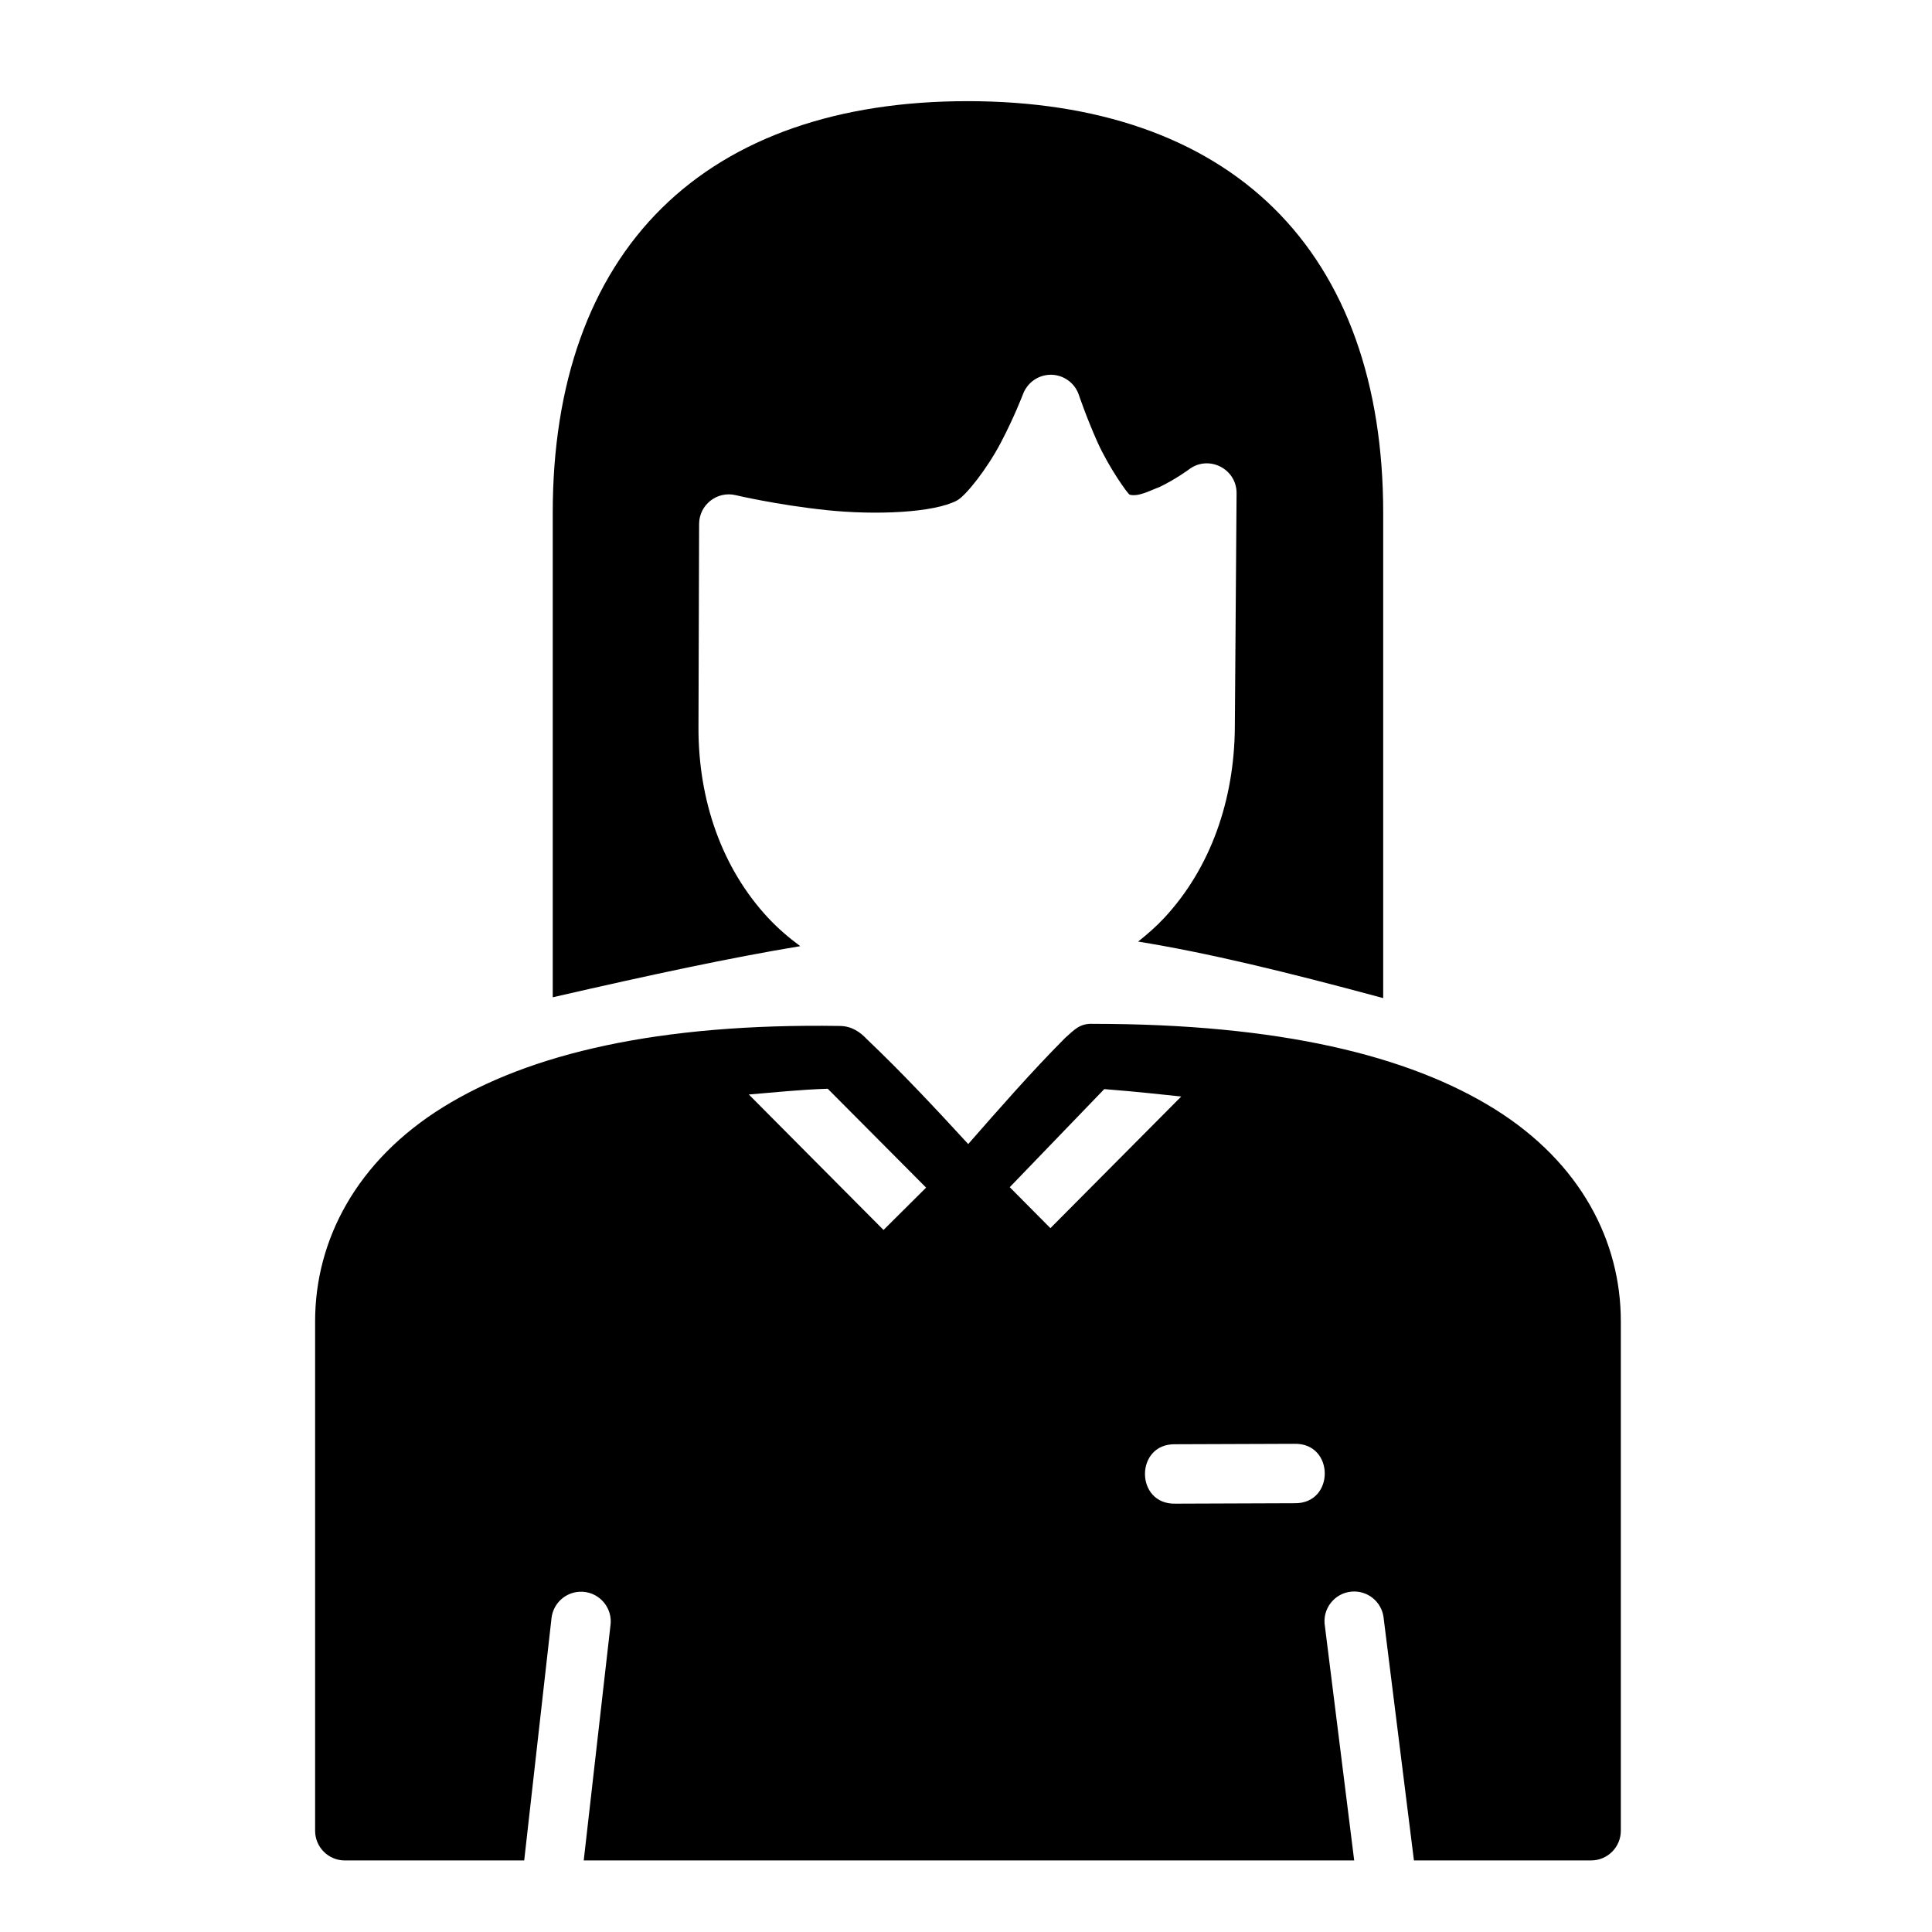
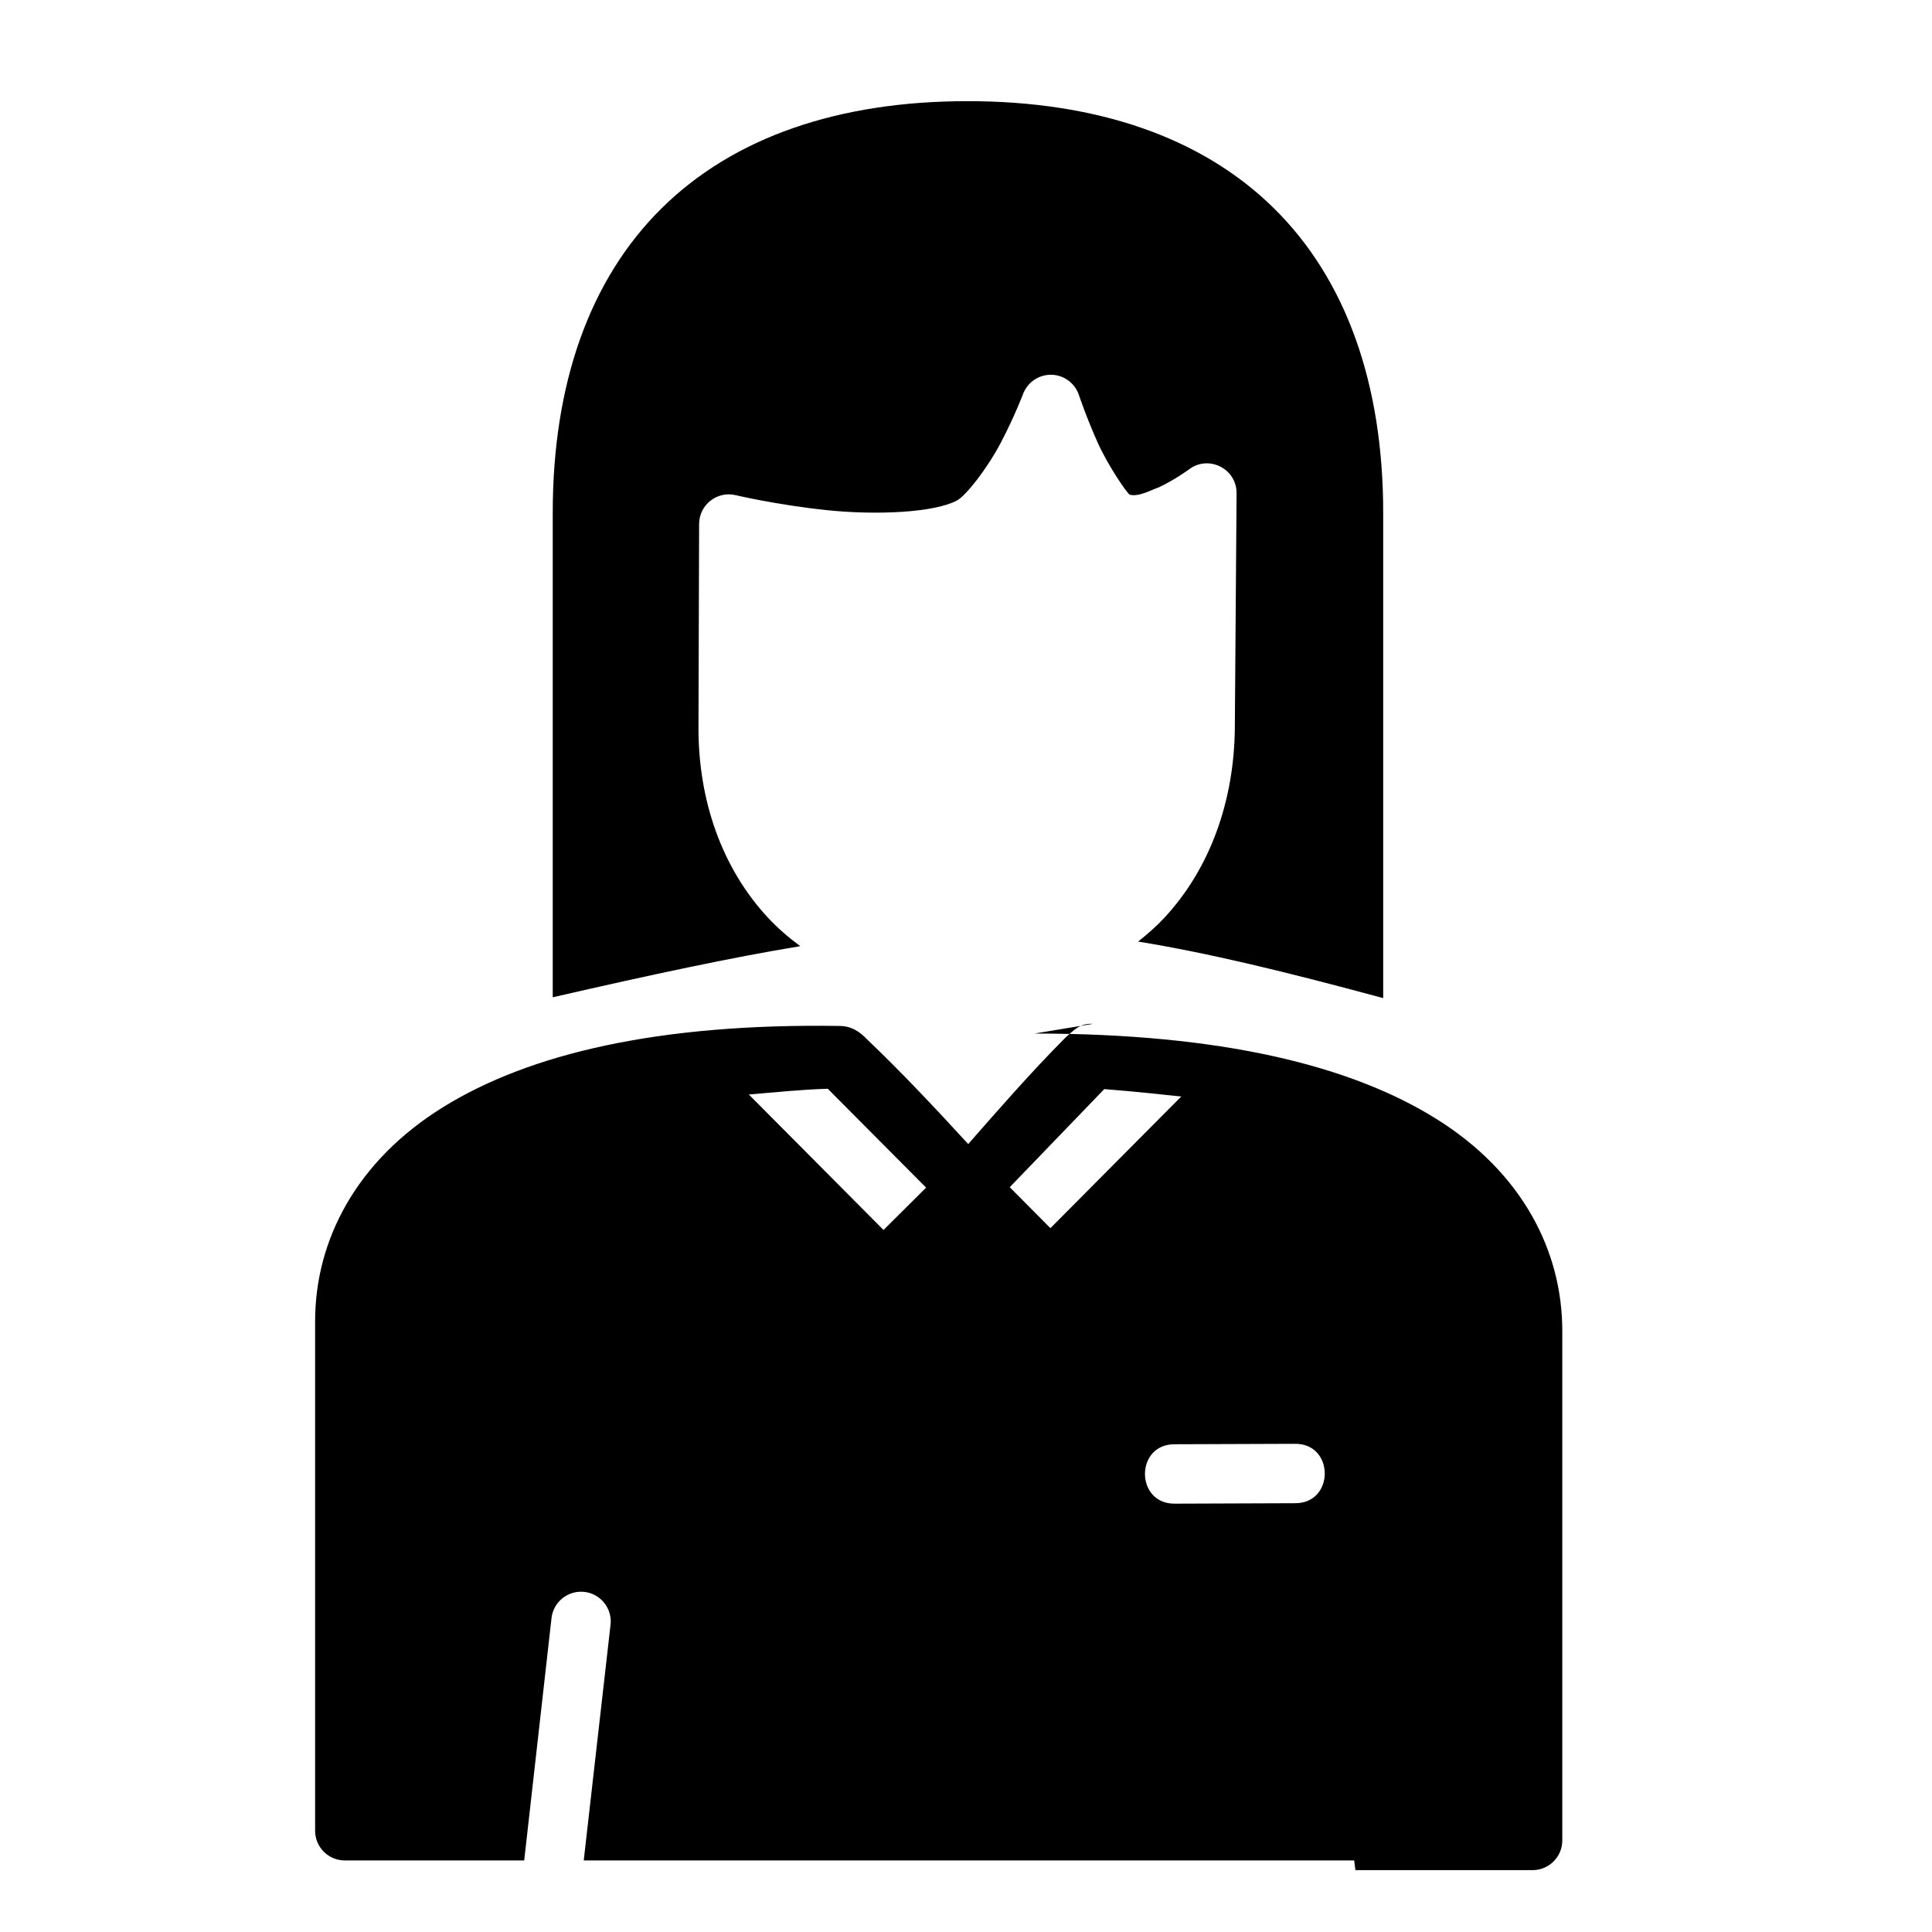
<svg xmlns="http://www.w3.org/2000/svg" fill="#000000" width="800px" height="800px" version="1.1" viewBox="144 144 512 512">
-   <path d="m400.43 170.81c-34.102-0.008-61.953 9.484-81.074 28.367-19.121 18.883-28.875 46.566-28.875 80.703v128.41c26.156-6.004 47.234-10.512 65.59-13.547-3.059-2.266-5.926-4.727-8.488-7.473-12.277-13.168-18.547-31.184-18.48-50.555l0.168-53.875c0.031-5.078 4.781-8.801 9.719-7.609 0 0 10.891 2.574 24 3.953s28.535 0.703 34.625-2.555c2.352-1.254 7.961-8.383 11.562-15.223 3.602-6.836 5.934-12.961 5.934-12.961 1.094-2.941 3.832-4.953 6.965-5.121 3.516-0.18 6.719 2.016 7.84 5.352 0 0 2.008 5.988 4.949 12.547 2.945 6.559 8.035 13.762 8.535 13.883 2.422 0.594 5.457-1.168 7.856-2.027 4.231-2.019 7.781-4.644 7.781-4.644 5.188-3.988 12.695-0.27 12.668 6.273l-0.461 62.055c-0.145 19.316-6.445 37.281-18.664 50.445-2.129 2.289-4.492 4.356-6.965 6.32 18.484 3.004 38.918 7.945 64.945 14.977v-128.61c0-34.145-9.816-61.84-28.98-80.719-19.168-18.879-47.047-28.359-81.148-28.367zm33.227 244.52c-3.559-0.18-5.035 1.68-7.363 3.707-9.02 9.059-17.82 19.16-25.707 28.152-8.809-9.594-17.488-18.871-26.875-27.812-1.719-1.836-3.996-3.481-7.211-3.488-48.055-0.734-82.234 7.352-105.09 21.523-22.855 14.172-33.902 35.125-33.902 56.734v135.02c0 4.348 3.523 7.871 7.871 7.871h47.539l7.258-64.391c0.504-3.723 3.566-6.574 7.32-6.812 5.039-0.309 9.066 4.148 8.258 9.133l-7.059 62.07h204.18l-7.75-62.008c-0.82-4.566 2.465-8.855 7.086-9.242 4.129-0.336 7.812 2.574 8.426 6.672l8.07 64.574h46.957c4.348 0 7.871-3.523 7.871-7.871v-135.02c0-21.199-10.609-41.973-33.379-56.195-22.77-14.223-57.16-22.617-106.5-22.617zm-70.293 17.203 26.062 26.199-11.285 11.223-35.699-35.902c6.898-0.566 13.578-1.293 20.926-1.523zm73.277 0.09c9.996 0.797 15.059 1.43 20.402 1.965l-34.672 34.887-10.777-10.855zm50.352 94.004c10.734-0.297 10.797 15.941 0.062 15.742l-31.551 0.117c-10.723 0.27-10.785-15.934-0.062-15.746z" />
+   <path d="m400.43 170.81c-34.102-0.008-61.953 9.484-81.074 28.367-19.121 18.883-28.875 46.566-28.875 80.703v128.41c26.156-6.004 47.234-10.512 65.59-13.547-3.059-2.266-5.926-4.727-8.488-7.473-12.277-13.168-18.547-31.184-18.48-50.555l0.168-53.875c0.031-5.078 4.781-8.801 9.719-7.609 0 0 10.891 2.574 24 3.953s28.535 0.703 34.625-2.555c2.352-1.254 7.961-8.383 11.562-15.223 3.602-6.836 5.934-12.961 5.934-12.961 1.094-2.941 3.832-4.953 6.965-5.121 3.516-0.18 6.719 2.016 7.84 5.352 0 0 2.008 5.988 4.949 12.547 2.945 6.559 8.035 13.762 8.535 13.883 2.422 0.594 5.457-1.168 7.856-2.027 4.231-2.019 7.781-4.644 7.781-4.644 5.188-3.988 12.695-0.27 12.668 6.273l-0.461 62.055c-0.145 19.316-6.445 37.281-18.664 50.445-2.129 2.289-4.492 4.356-6.965 6.32 18.484 3.004 38.918 7.945 64.945 14.977v-128.61c0-34.145-9.816-61.84-28.98-80.719-19.168-18.879-47.047-28.359-81.148-28.367zm33.227 244.52c-3.559-0.18-5.035 1.68-7.363 3.707-9.02 9.059-17.82 19.16-25.707 28.152-8.809-9.594-17.488-18.871-26.875-27.812-1.719-1.836-3.996-3.481-7.211-3.488-48.055-0.734-82.234 7.352-105.09 21.523-22.855 14.172-33.902 35.125-33.902 56.734v135.02c0 4.348 3.523 7.871 7.871 7.871h47.539l7.258-64.391c0.504-3.723 3.566-6.574 7.32-6.812 5.039-0.309 9.066 4.148 8.258 9.133l-7.059 62.07h204.18l-7.75-62.008l8.07 64.574h46.957c4.348 0 7.871-3.523 7.871-7.871v-135.02c0-21.199-10.609-41.973-33.379-56.195-22.77-14.223-57.16-22.617-106.5-22.617zm-70.293 17.203 26.062 26.199-11.285 11.223-35.699-35.902c6.898-0.566 13.578-1.293 20.926-1.523zm73.277 0.09c9.996 0.797 15.059 1.43 20.402 1.965l-34.672 34.887-10.777-10.855zm50.352 94.004c10.734-0.297 10.797 15.941 0.062 15.742l-31.551 0.117c-10.723 0.27-10.785-15.934-0.062-15.746z" />
</svg>